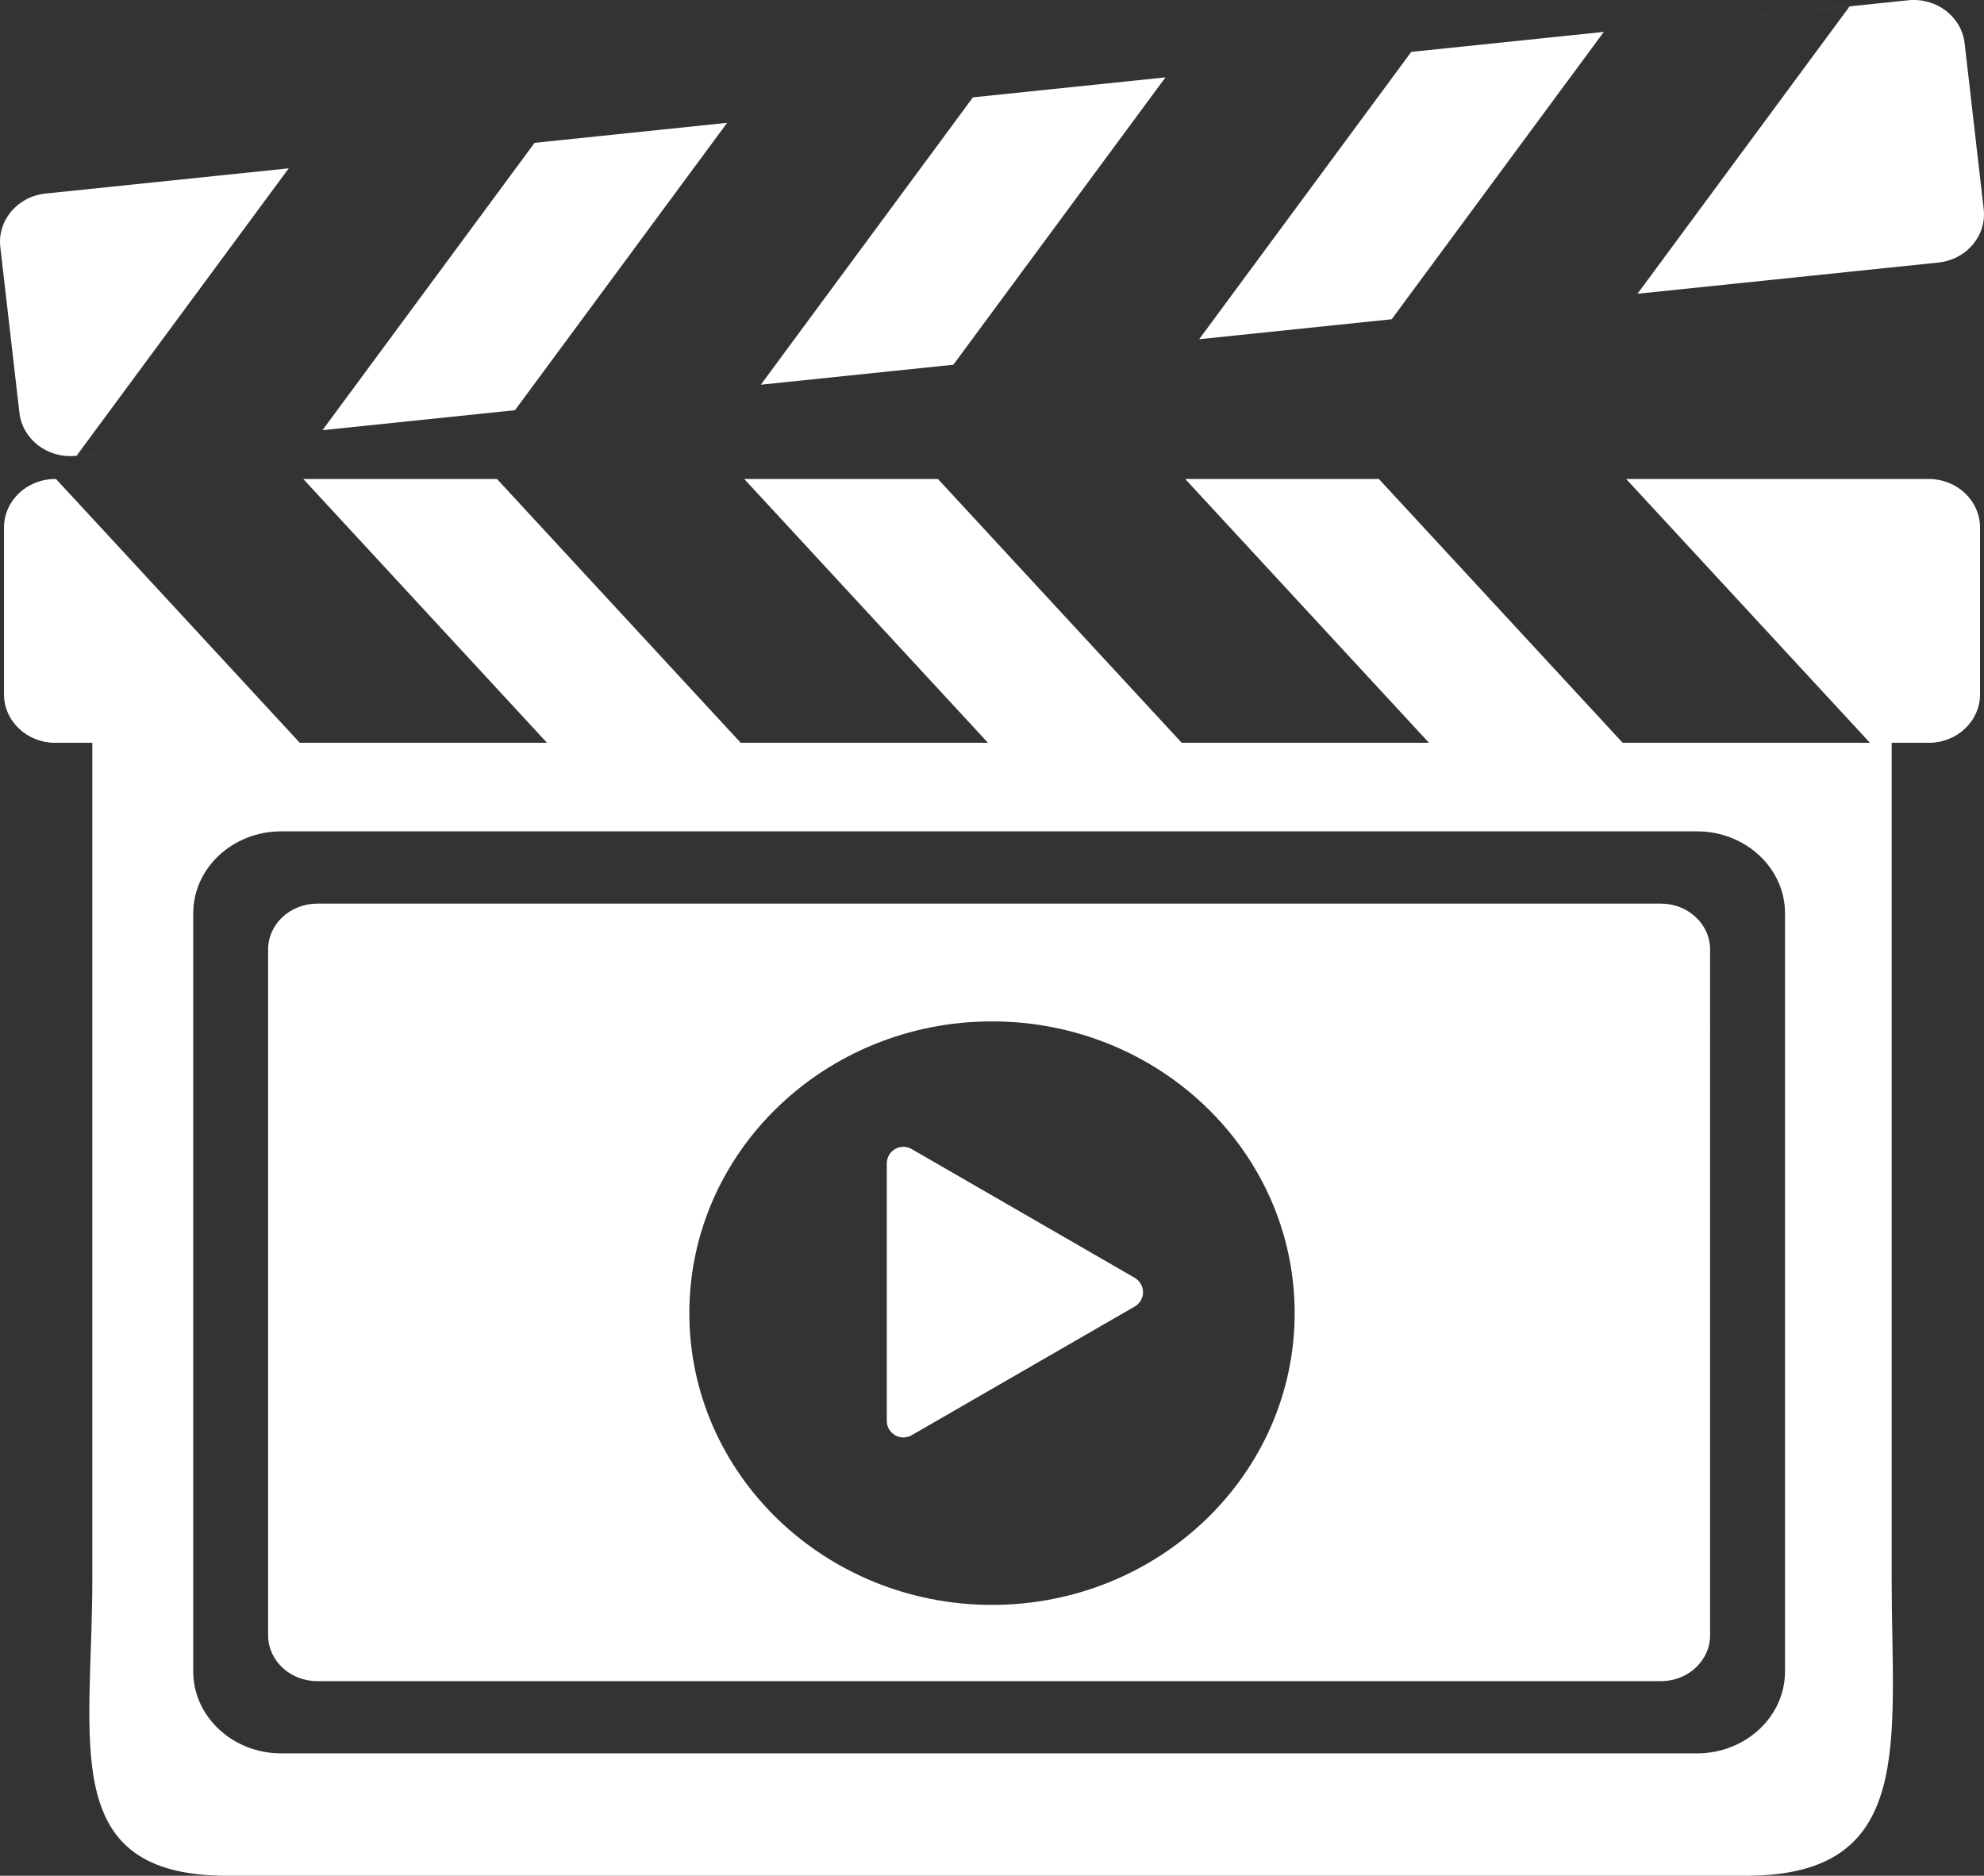
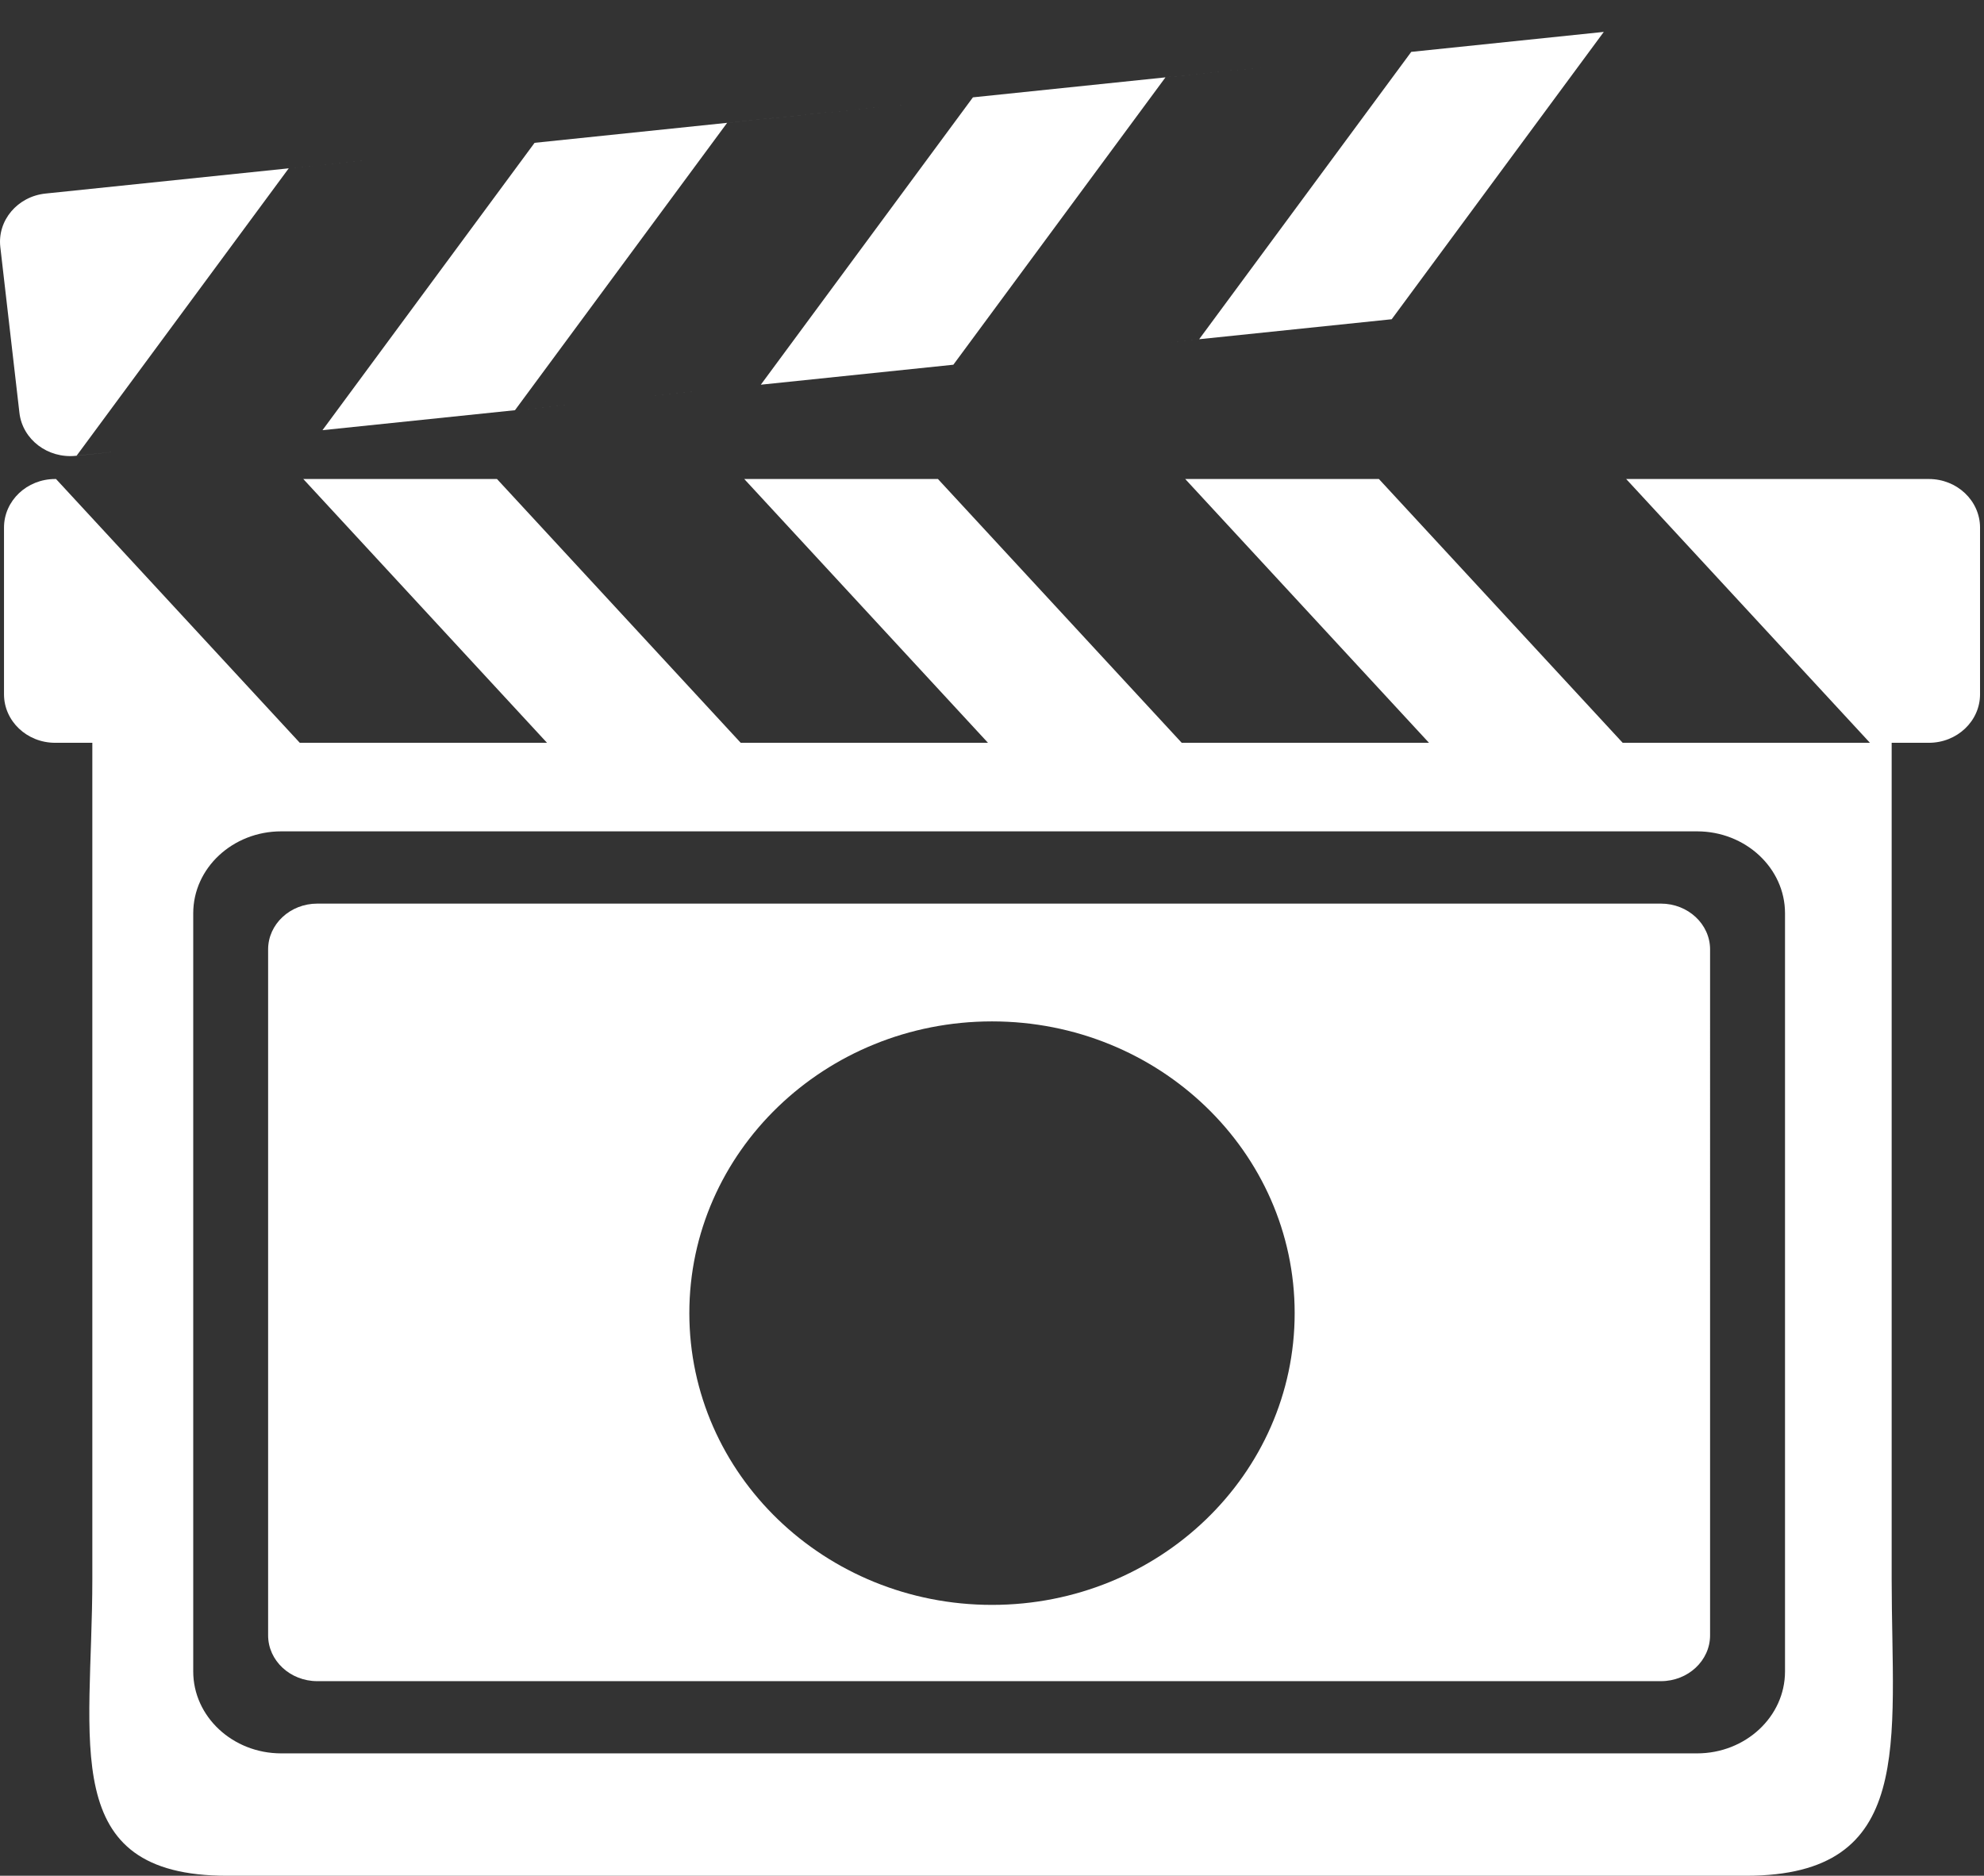
<svg xmlns="http://www.w3.org/2000/svg" version="1.1" x="0px" y="0px" width="43.103px" height="40.752px" viewBox="0 0 43.103 40.752" style="enable-background:new 0 0 43.103 40.752;" xml:space="preserve">
  <rect x="0" y="0" width="43.103" height="40.752" fill="#333333" stroke="none" />
  <style type="text/css">
	.st0{fill:#FFFFFF;}
</style>
  <defs>
</defs>
  <g>
-     <path class="st0" d="M24.652,27.762l-4.847-2.798c-0.111-0.064-0.248-0.064-0.359,0c-0.111,0.064-0.18,0.183-0.18,0.311v5.596   c0,0.128,0.068,0.247,0.18,0.311c0.056,0.032,0.118,0.048,0.18,0.048c0.062,0,0.124-0.016,0.18-0.048l4.847-2.797   c0.111-0.064,0.18-0.183,0.18-0.311C24.831,27.945,24.763,27.826,24.652,27.762z" />
    <g>
      <polygon class="st0" points="6.589,10.407 11.884,16.138 16.092,16.138 10.797,10.407   " />
      <path class="st0" d="M1.198,10.407c-0.614,0-1.111,0.472-1.111,1.055v3.622c0,0.582,0.497,1.054,1.111,1.054h5.315l-5.296-5.731    H1.198z" />
      <polygon class="st0" points="16.169,10.407 21.464,16.138 25.673,16.138 20.377,10.407   " />
      <polygon class="st0" points="25.749,10.407 31.045,16.138 35.253,16.138 29.957,10.407   " />
      <path class="st0" d="M41.905,10.407h-6.576l5.296,5.731h1.28c0.614,0,1.112-0.472,1.112-1.054v-3.622    C43.016,10.879,42.518,10.407,41.905,10.407z" />
    </g>
    <g>
      <polygon class="st0" points="34.843,0.693 30.66,1.127 26.052,7.37 24.518,7.529 30.235,6.936   " />
      <polygon class="st0" points="19.771,2.256 11.614,3.103 7.006,9.346 20.712,7.924 25.32,1.681 28.199,1.382 21.137,2.115     16.529,8.358 11.188,8.912 15.797,2.669   " />
-       <path class="st0" d="M43.096,4.541L42.682,0.94c-0.066-0.579-0.615-0.997-1.225-0.934L35.542,0.62l4.641-0.481l-4.608,6.243    l6.537-0.678C42.723,5.64,43.163,5.12,43.096,4.541z" />
      <path class="st0" d="M1.665,9.9l4.608-6.243l1.738-0.18L0.99,4.205C0.38,4.268-0.06,4.789,0.007,5.368l0.415,3.601    c0.067,0.579,0.615,0.997,1.225,0.934l0.917-0.095L1.665,9.9z" />
    </g>
    <g>
      <path class="st0" d="M36.084,19.632H6.893c-0.589,0-1.068,0.446-1.068,0.995V35.53c0,0.549,0.479,0.995,1.068,0.995h29.191    c0.589,0,1.068-0.446,1.068-0.995V20.627C37.152,20.078,36.673,19.632,36.084,19.632z M21.552,34.868    c-3.632,0-6.576-2.838-6.576-6.339c0-3.5,2.944-6.338,6.576-6.338c3.631,0,6.575,2.838,6.575,6.338    C28.127,32.03,25.183,34.868,21.552,34.868z" />
      <path class="st0" d="M41.097,34.306V16.138H2.006v18.168c0,3.56-0.764,6.447,2.929,6.447h33.001    C41.63,40.752,41.097,37.866,41.097,34.306z M38.78,36.314c0,0.982-0.857,1.78-1.911,1.78H6.109c-1.054,0-1.911-0.799-1.911-1.78    V19.842c0-0.982,0.857-1.78,1.911-1.78h30.76c1.054,0,1.911,0.799,1.911,1.78V36.314z" />
    </g>
  </g>
</svg>